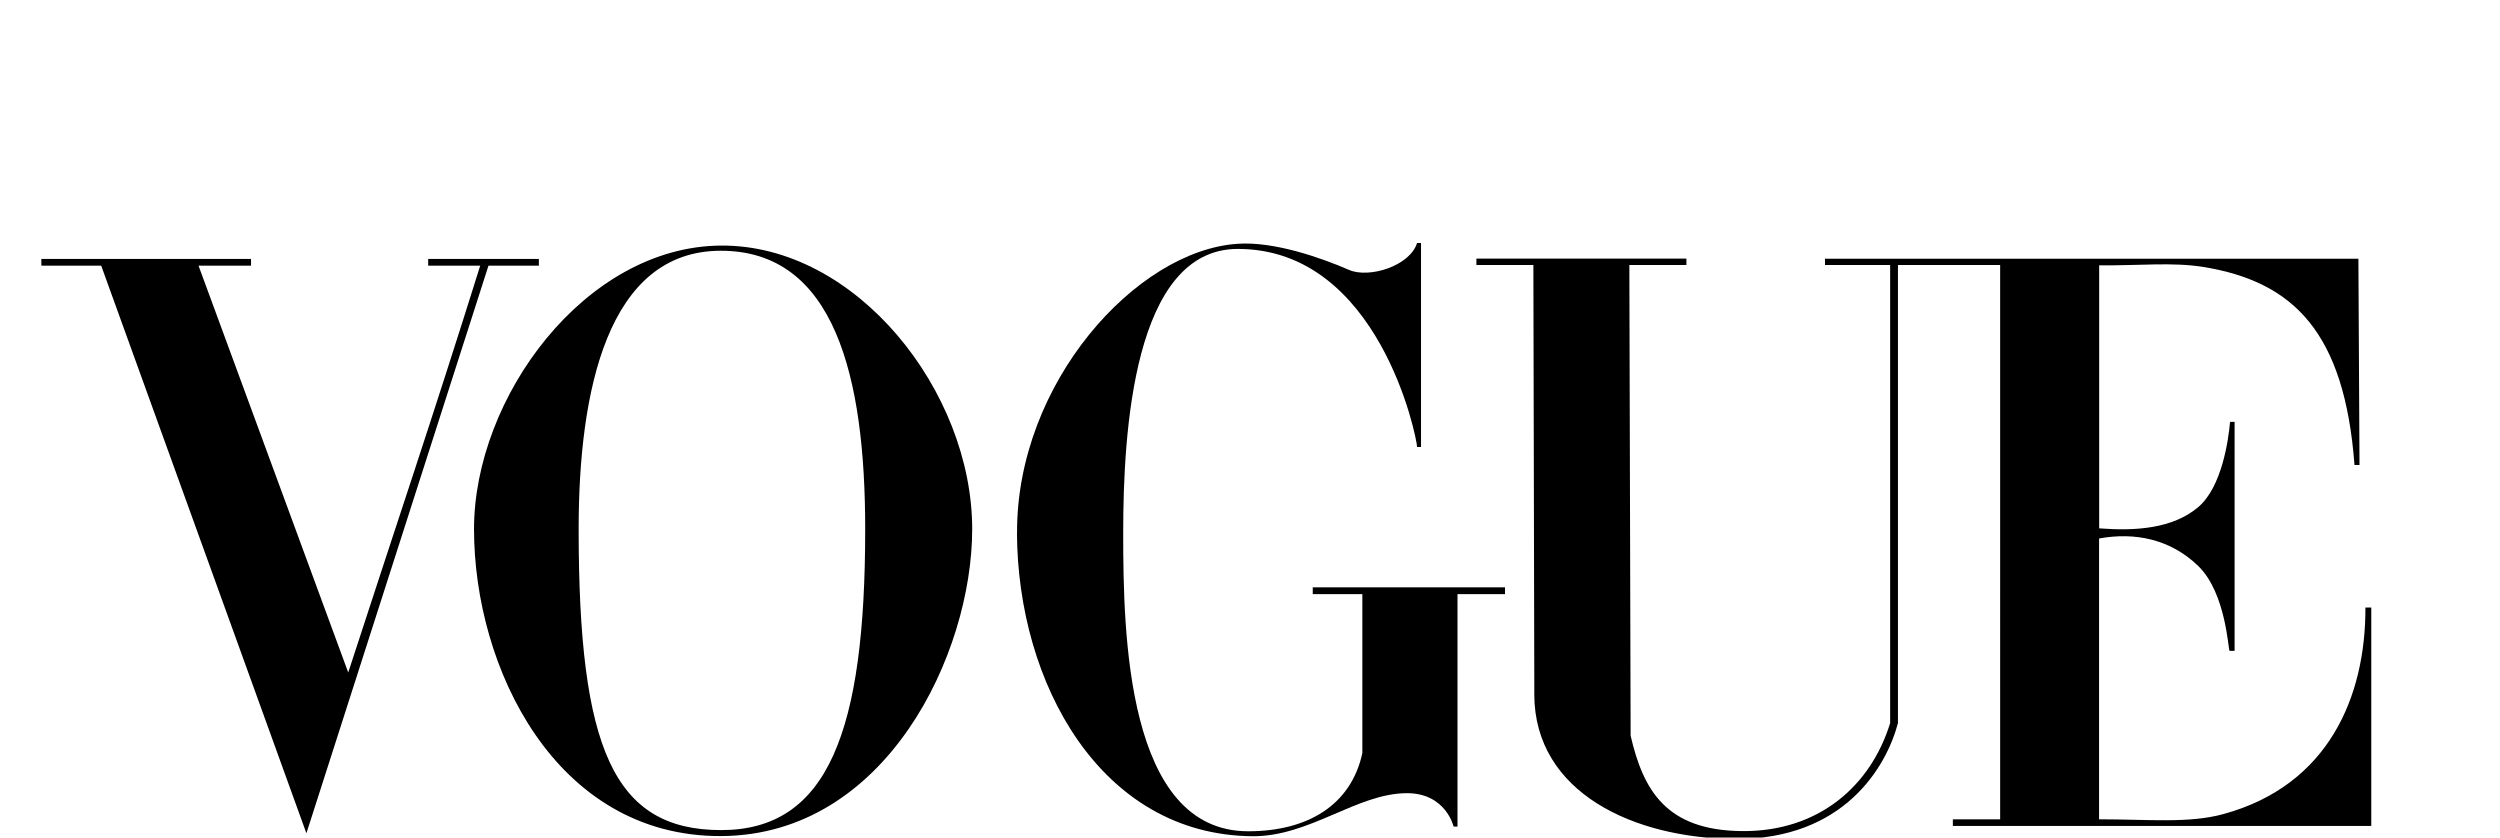
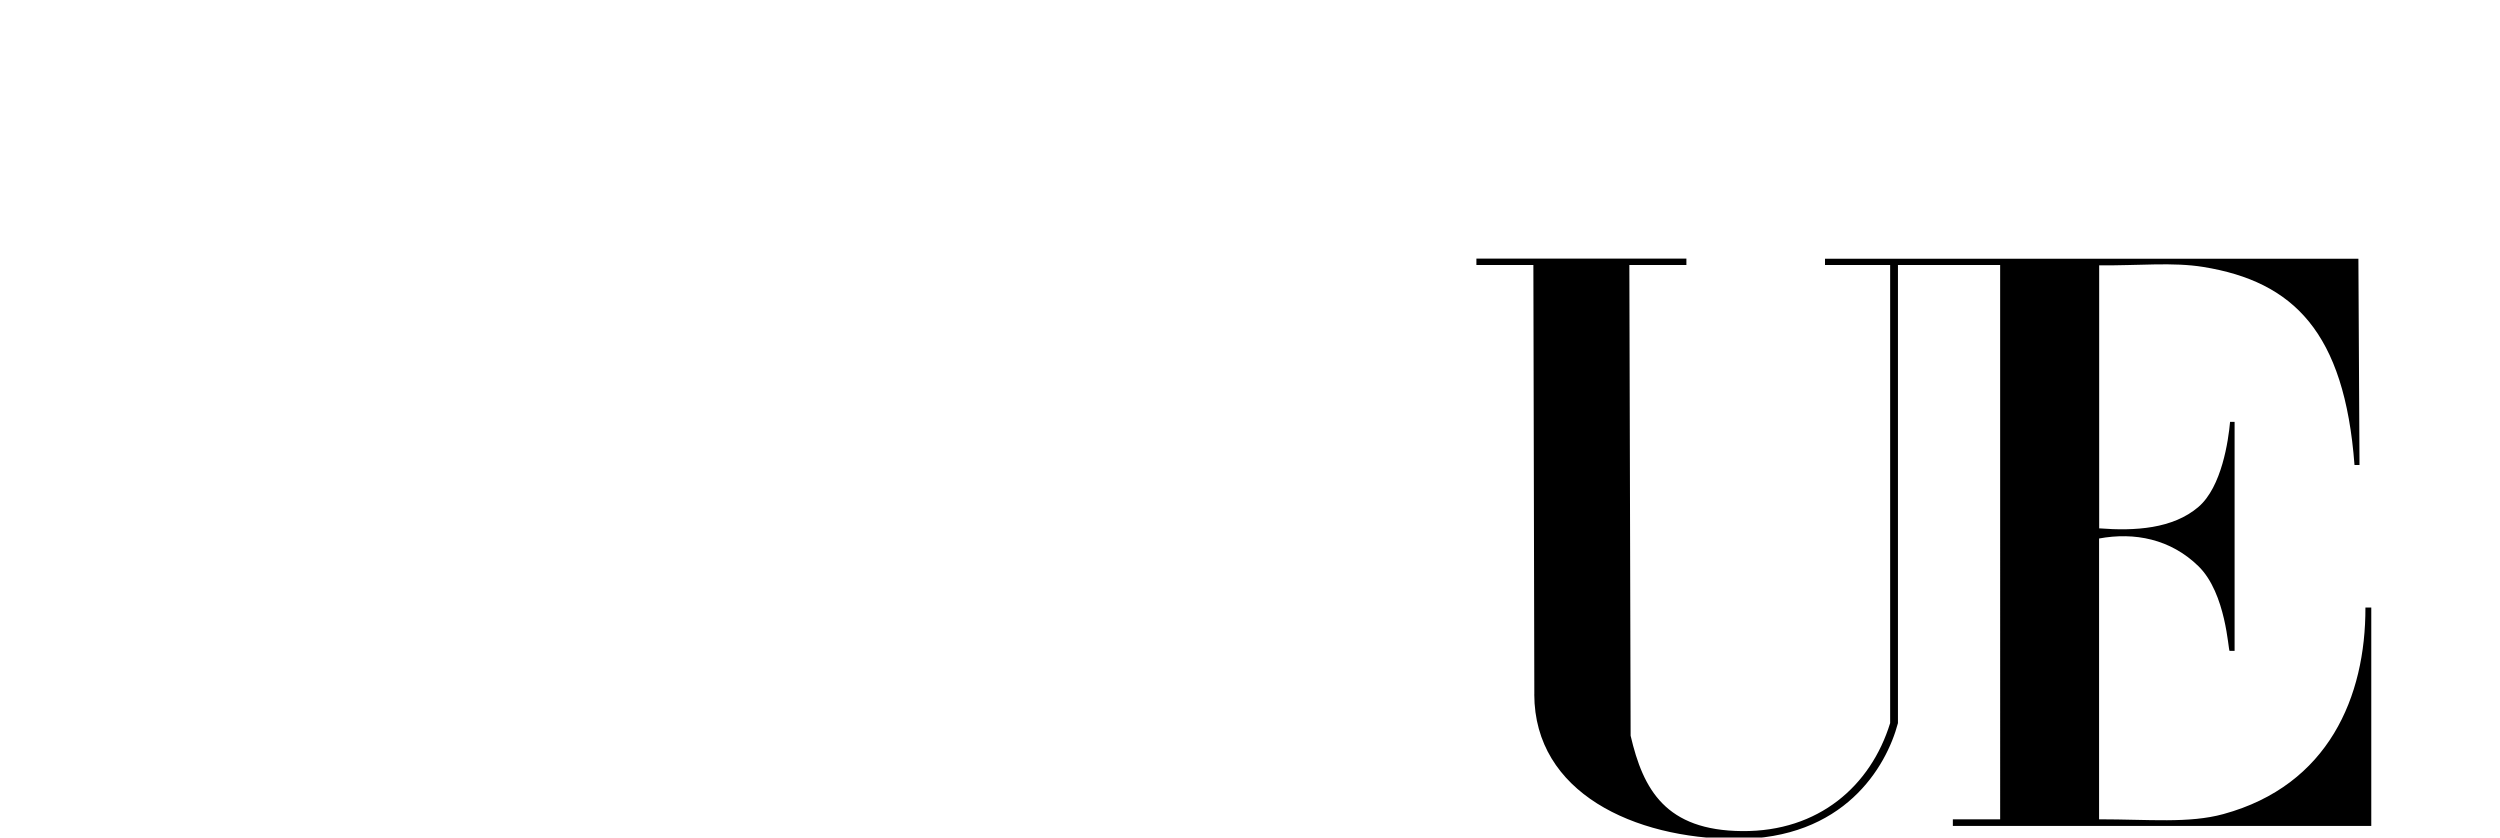
<svg xmlns="http://www.w3.org/2000/svg" id="Layer_1" data-name="Layer 1" viewBox="0 0 1000 335">
  <g id="layer1">
    <g id="g3846">
      <g id="g3863">
-         <path id="path3064" d="M288.35,98.23C234,98.62,189.61,159,189.61,211.65c0,55.41,32.57,123,98.74,122.78s100.53-73,100.53-122.78C388.88,156.64,342.67,97.84,288.35,98.23Zm0,2.07c45.47,0,57.73,50.21,57.73,111.35,0,80.67-14.79,120.47-57.73,120.39s-56.89-32.65-56.89-120.39C231.46,156.68,242.89,100.3,288.35,100.3Z" />
-         <path id="path3060" d="M406.82,213.14c-.25-59.92,47.71-113,88.3-115.63,14.66-1,33.51,5.68,44.51,10.46,8,3.48,24.3-1.55,27.2-10.77h1.58v81.61h-1.58c0-3.48-15.11-79.24-71.71-79.24-41.8,0-45.84,73.5-45.84,113.57s1.22,119.37,50,119.37c23.63,0,41.12-10.34,45.66-31.26v-63.6H525.1v-2.71H602v2.71H583v93h-1.55s-3.08-13.42-18.73-13.38c-20,.06-38.85,17.43-61.84,17.22-60.79-.56-93.85-61.43-94.09-121.34Z" />
-         <path id="path3058" d="M40.48,106.27H16.54v-2.69h83.87v2.69h-21L139.29,269c18.74-57.68,33.26-100.33,52.79-162.73H171.27v-2.69h44.28v2.69H195.39L122.56,333.32Z" />
        <path id="path3054" d="M613.73,277.73,613.35,106H590.56v-2.57h84V106H651.74l.51,188.28c5,21.56,14,37.92,44.63,38.16s51.44-18.11,59.18-43.2V106H730v-2.5H943.36L943.8,186h-2c-4-53.23-24.49-73.34-60.41-79.21-12.36-2-25.33-.52-41.72-.65v105.2c14.28,1.11,29.48.21,39.73-8.59,9.31-8,11.95-26.5,12.63-34h1.81v91.6h-2c-.56,0-1.31-23-12.48-33.89s-25.57-13.67-39.73-11.06V327.72c20,0,35.93,1.7,49.77-2.1,42.07-11.53,56.88-47,56.77-82.62h2.34v87.38H781.14v-2.66h18.92V106H759.18V289.25c-4.64,17.53-21.57,46.53-65,46.34-40.36-.19-80.38-18.38-80.47-57.86Z" />
      </g>
    </g>
  </g>
</svg>